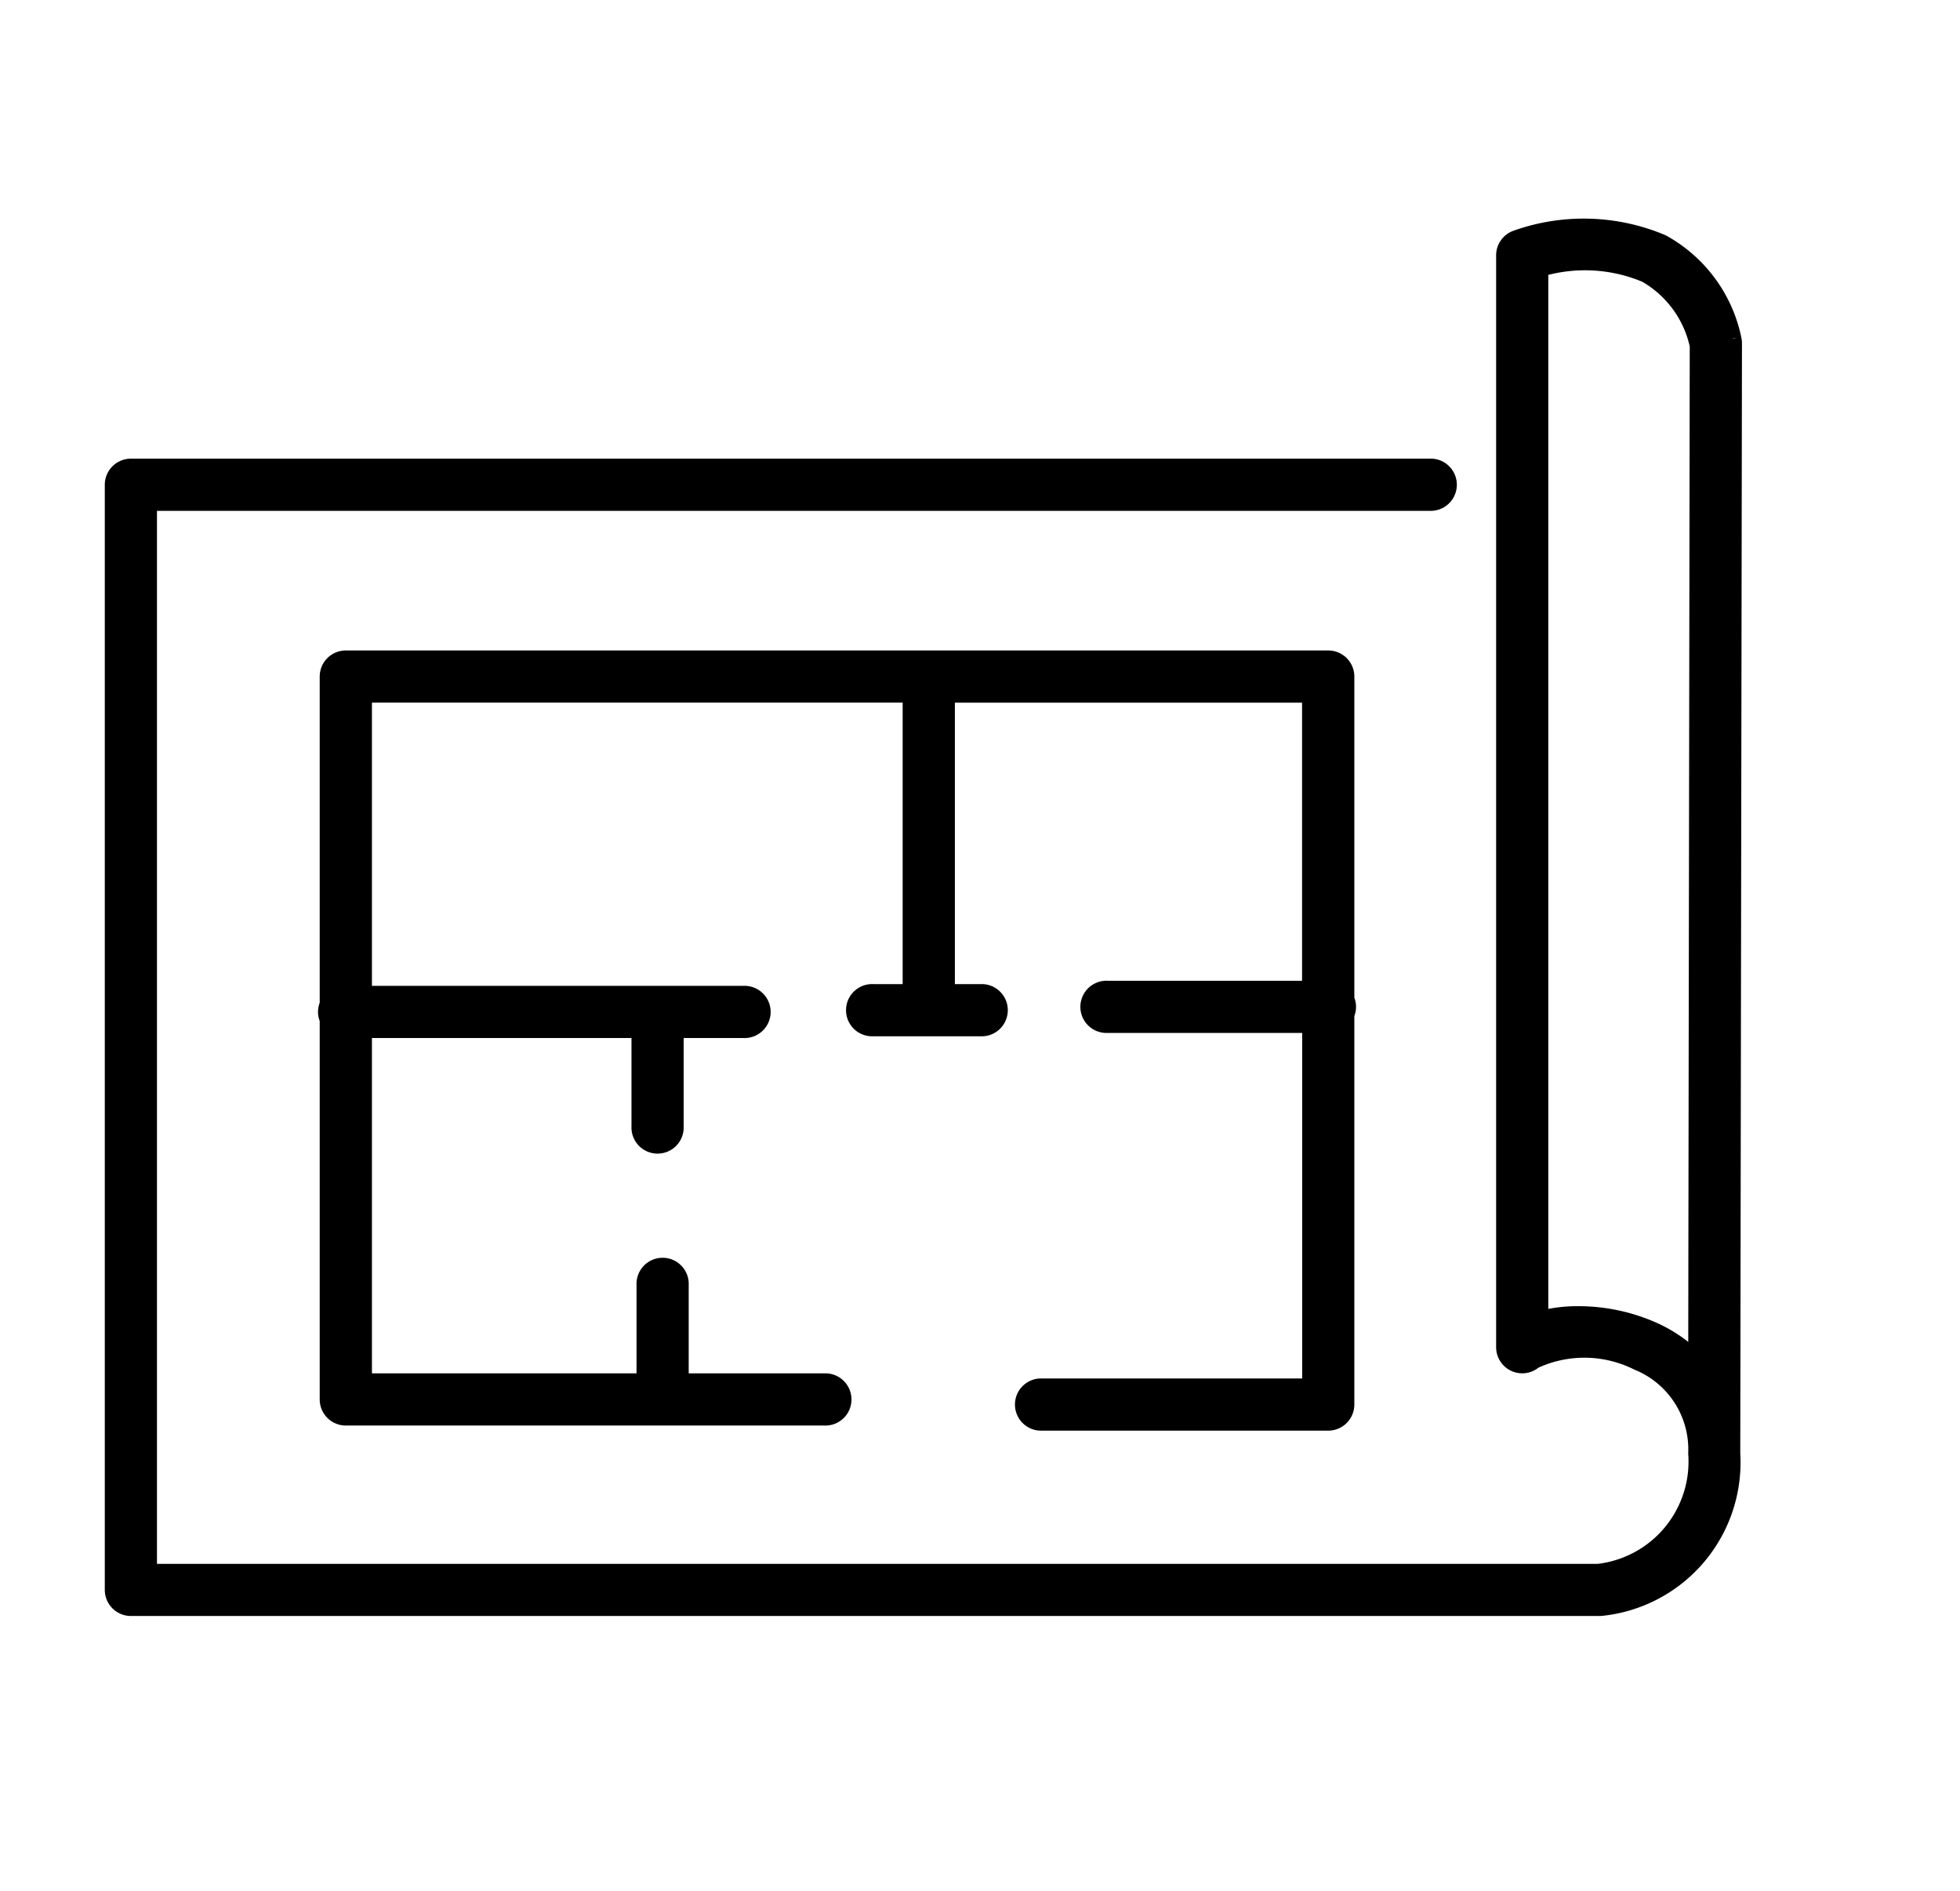
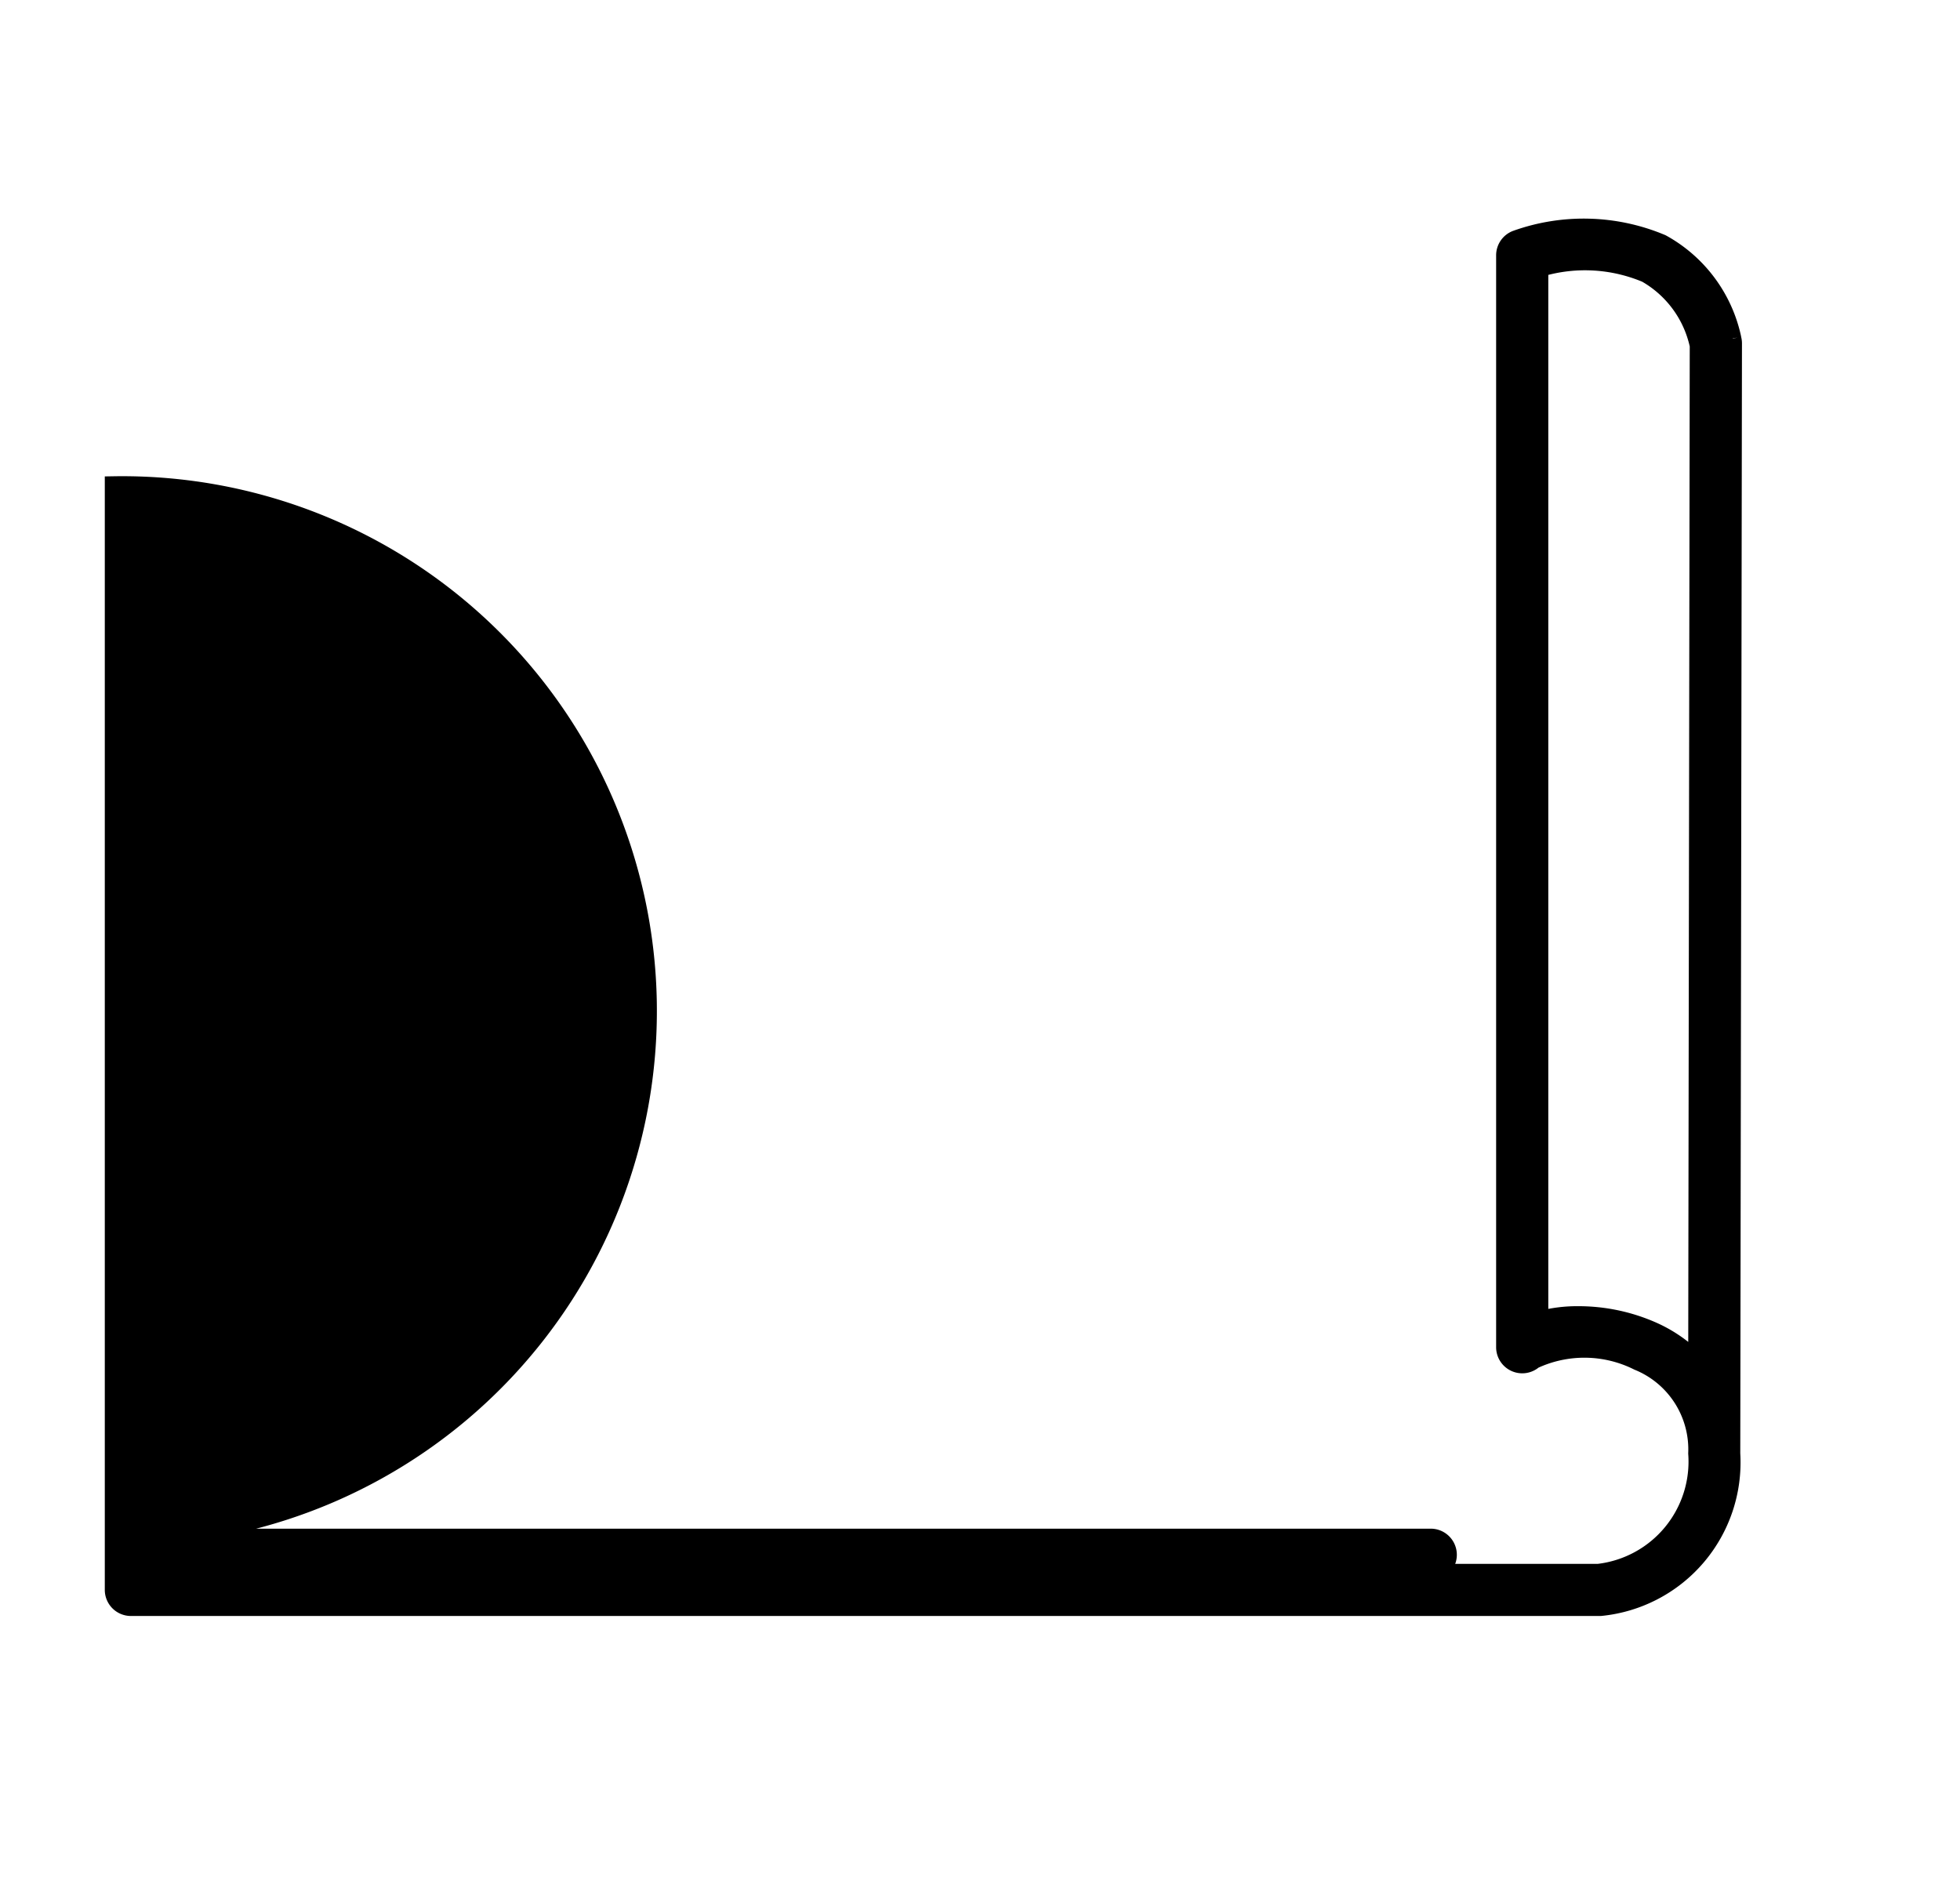
<svg xmlns="http://www.w3.org/2000/svg" width="34.601" height="33.377" viewBox="0 0 34.601 33.377">
  <defs>
    <clipPath id="clip-path">
      <rect id="Rectangle_1309" data-name="Rectangle 1309" width="34.601" height="33.377" transform="translate(-2 -4)" stroke="#000" stroke-width="0.3" />
    </clipPath>
  </defs>
  <g id="Group_2933" data-name="Group 2933" transform="translate(2 4)">
    <g id="Group_2932" data-name="Group 2932" transform="translate(0 0)" clip-path="url(#clip-path)">
-       <path id="Path_183" data-name="Path 183" d="M28.591,1.975A2.521,2.521,0,0,0,27.338.288,3.551,3.551,0,0,0,24.762.217a.311.311,0,0,0-.2.291V19.784a.311.311,0,0,0,.517.232,2.107,2.107,0,0,1,1.835.026,1.667,1.667,0,0,1,1.039,1.616,1.968,1.968,0,0,1-1.739,2.1H.621V4.868H23.275a.311.311,0,0,0,0-.621H.311A.311.311,0,0,0,0,4.558V24.067a.311.311,0,0,0,.311.311H26.254a2.573,2.573,0,0,0,2.318-2.717h0l.03-19.6a.314.314,0,0,0-.011-.081m-.638,18.046a2.489,2.489,0,0,0-.787-.545,3.245,3.245,0,0,0-1.3-.272,2.553,2.553,0,0,0-.683.086V.739a2.775,2.775,0,0,1,1.875.1A1.913,1.913,0,0,1,27.98,2.1Z" transform="translate(0 0)" stroke="#000" stroke-width="0.3" />
-       <path id="Path_184" data-name="Path 184" d="M30.776,49.71a.311.311,0,0,0,0,.621h5.087a.311.311,0,0,0,.311-.311v-6.89a.3.3,0,0,0,0-.261v-5.7a.311.311,0,0,0-.311-.311H18.52a.311.311,0,0,0-.311.311v5.789a.3.3,0,0,0,0,.261v6.711a.311.311,0,0,0,.311.311h8.448a.311.311,0,1,0,0-.621H24.423V47.908a.311.311,0,1,0-.621,0v1.712H18.831V43.4h4.882v1.712a.311.311,0,1,0,.621,0V43.4h1.207a.311.311,0,1,0,0-.621h-6.71v-5.3H28.5v5.269h-.671a.311.311,0,1,0,0,.621h1.934a.311.311,0,0,0,0-.621h-.641V37.48h6.429v5.209H31.966a.311.311,0,1,0,0,.621h3.587v6.4Z" transform="translate(-14.415 -29.225)" stroke="#000" stroke-width="0.3" />
+       <path id="Path_183" data-name="Path 183" d="M28.591,1.975A2.521,2.521,0,0,0,27.338.288,3.551,3.551,0,0,0,24.762.217a.311.311,0,0,0-.2.291V19.784a.311.311,0,0,0,.517.232,2.107,2.107,0,0,1,1.835.026,1.667,1.667,0,0,1,1.039,1.616,1.968,1.968,0,0,1-1.739,2.1H.621H23.275a.311.311,0,0,0,0-.621H.311A.311.311,0,0,0,0,4.558V24.067a.311.311,0,0,0,.311.311H26.254a2.573,2.573,0,0,0,2.318-2.717h0l.03-19.6a.314.314,0,0,0-.011-.081m-.638,18.046a2.489,2.489,0,0,0-.787-.545,3.245,3.245,0,0,0-1.3-.272,2.553,2.553,0,0,0-.683.086V.739a2.775,2.775,0,0,1,1.875.1A1.913,1.913,0,0,1,27.98,2.1Z" transform="translate(0 0)" stroke="#000" stroke-width="0.3" />
    </g>
  </g>
</svg>